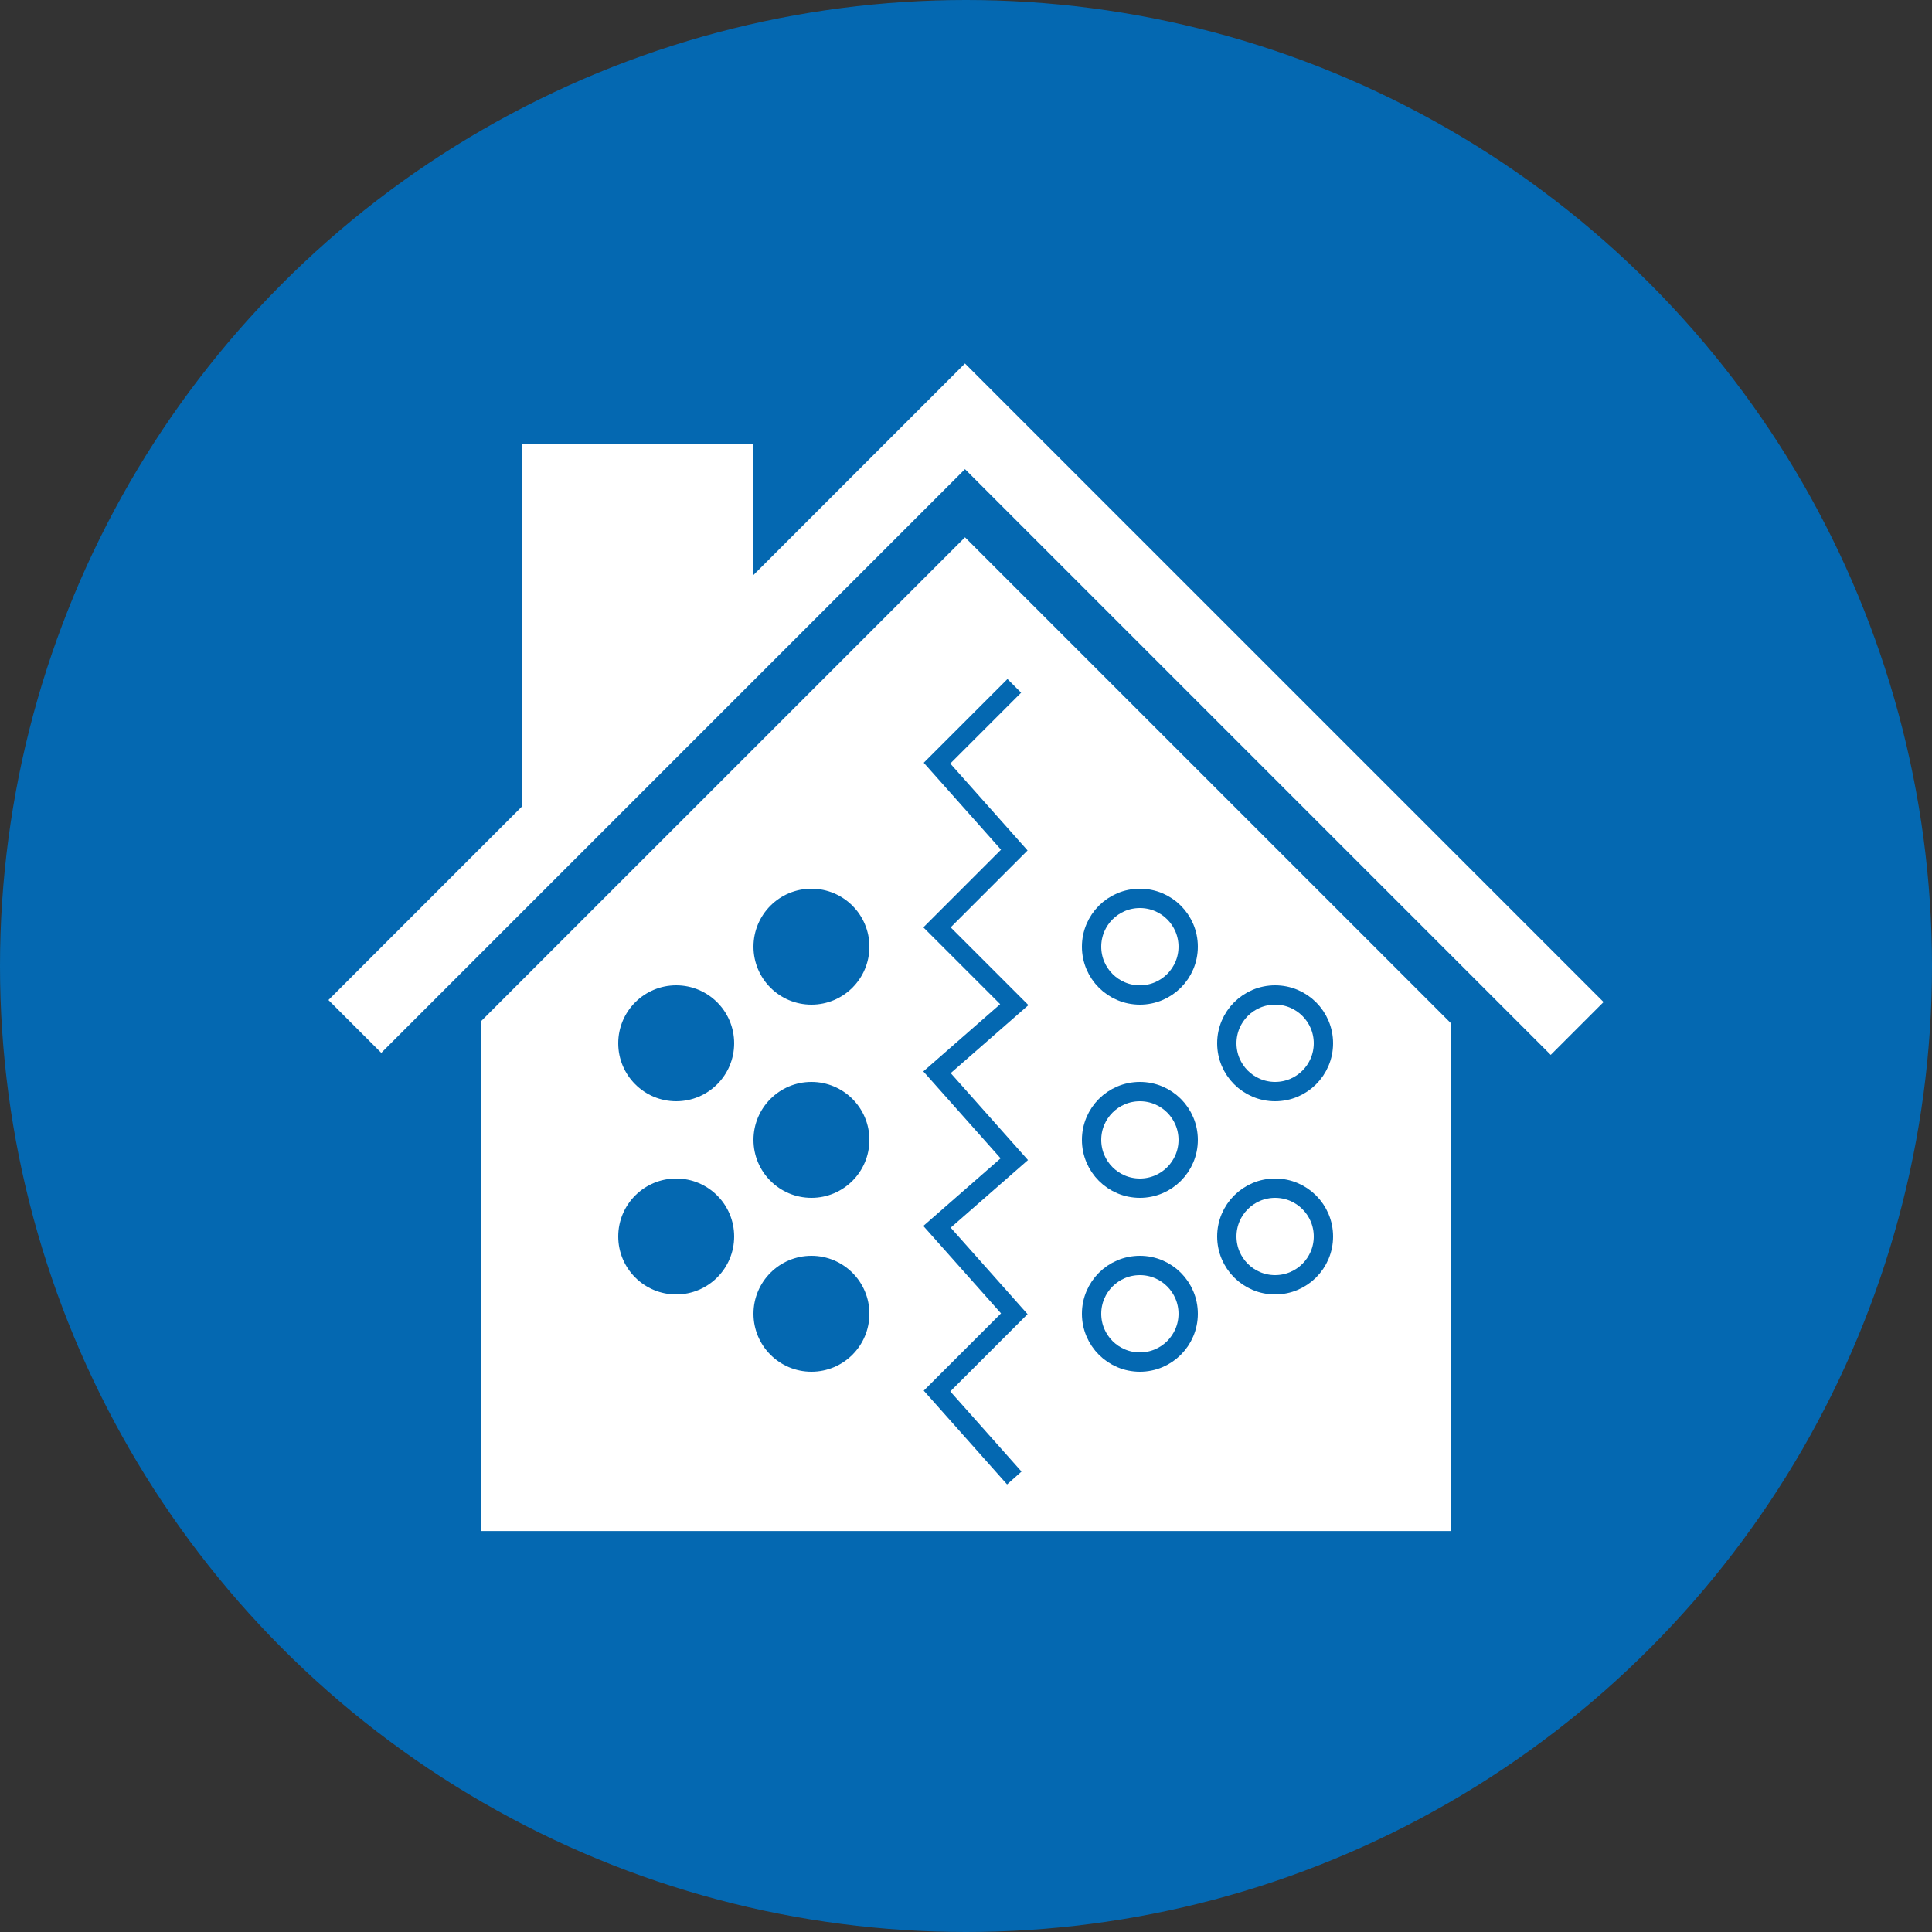
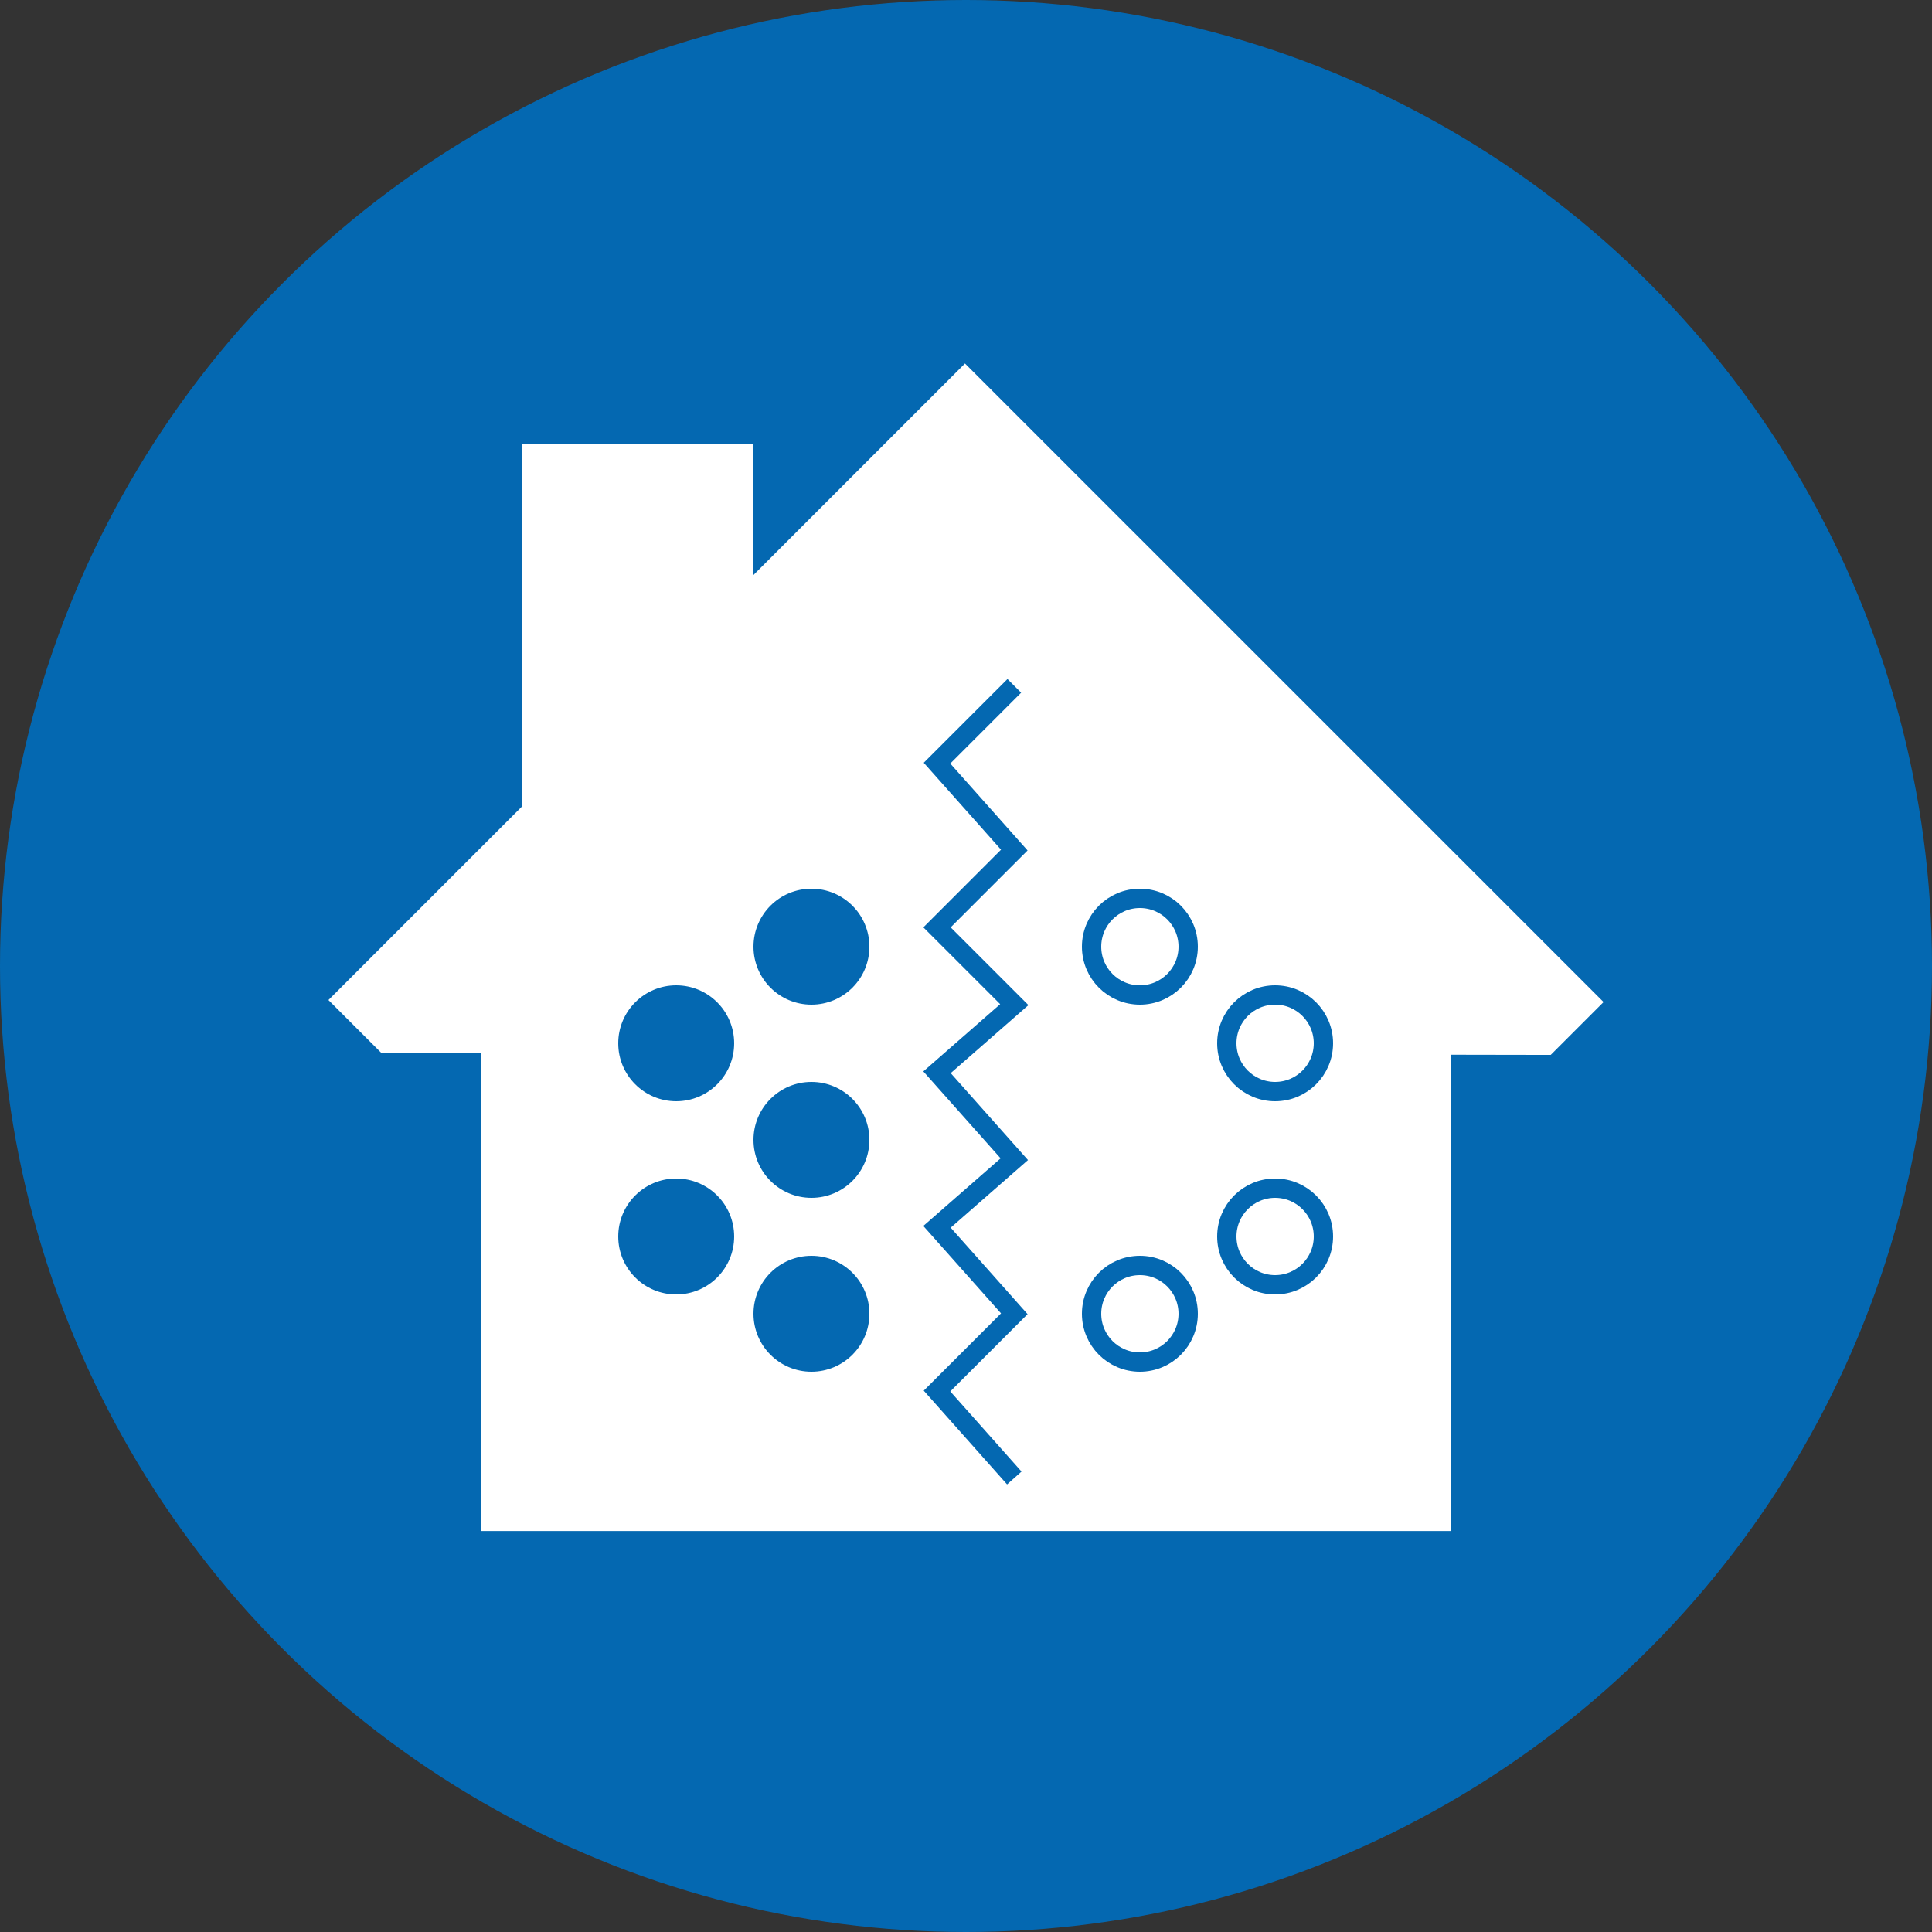
<svg xmlns="http://www.w3.org/2000/svg" width="100" height="100" viewBox="0 0 100 100" fill="none">
  <rect x="0" y="0" width="100" height="100" fill="#333333" stroke="none" />
  <circle cx="50" cy="50" r="50" fill="#0468B1" />
-   <path d="M49.947 18.814L17 51.761L19.735 54.496L49.947 24.283L80.265 54.601L83 51.866L49.947 18.814Z" fill="white" />
+   <path d="M49.947 18.814L17 51.761L19.735 54.496L80.265 54.601L83 51.866L49.947 18.814Z" fill="white" />
  <path d="M49.948 27.81L24.895 52.862V79.244H41.09H58.911H75.105V52.967L49.948 27.81Z" fill="white" />
  <path d="M27 23V42L39 30.83V23H27Z" fill="white" />
  <circle cx="42" cy="49" r="3" fill="#0468B1" />
  <circle cx="35" cy="54" r="3" fill="#0468B1" />
  <circle cx="42" cy="59" r="3" fill="#0468B1" />
  <circle cx="35" cy="64" r="3" fill="#0468B1" />
  <circle cx="42" cy="68" r="3" fill="#0468B1" />
  <path d="M52.5 35.5L48.5 39.5L52.5 44L48.5 48L52.5 52L48.5 55.5L52.5 60L48.5 63.5L52.5 68L48.5 72L52.5 76.5" stroke="#0468B1" />
  <circle r="2.5" transform="matrix(-1 0 0 1 59 49)" stroke="#0468B1" />
  <circle r="2.5" transform="matrix(-1 0 0 1 66 54)" stroke="#0468B1" />
-   <circle r="2.5" transform="matrix(-1 0 0 1 59 59)" stroke="#0468B1" />
  <circle r="2.5" transform="matrix(-1 0 0 1 66 64)" stroke="#0468B1" />
  <circle r="2.5" transform="matrix(-1 0 0 1 59 68)" stroke="#0468B1" />
</svg>